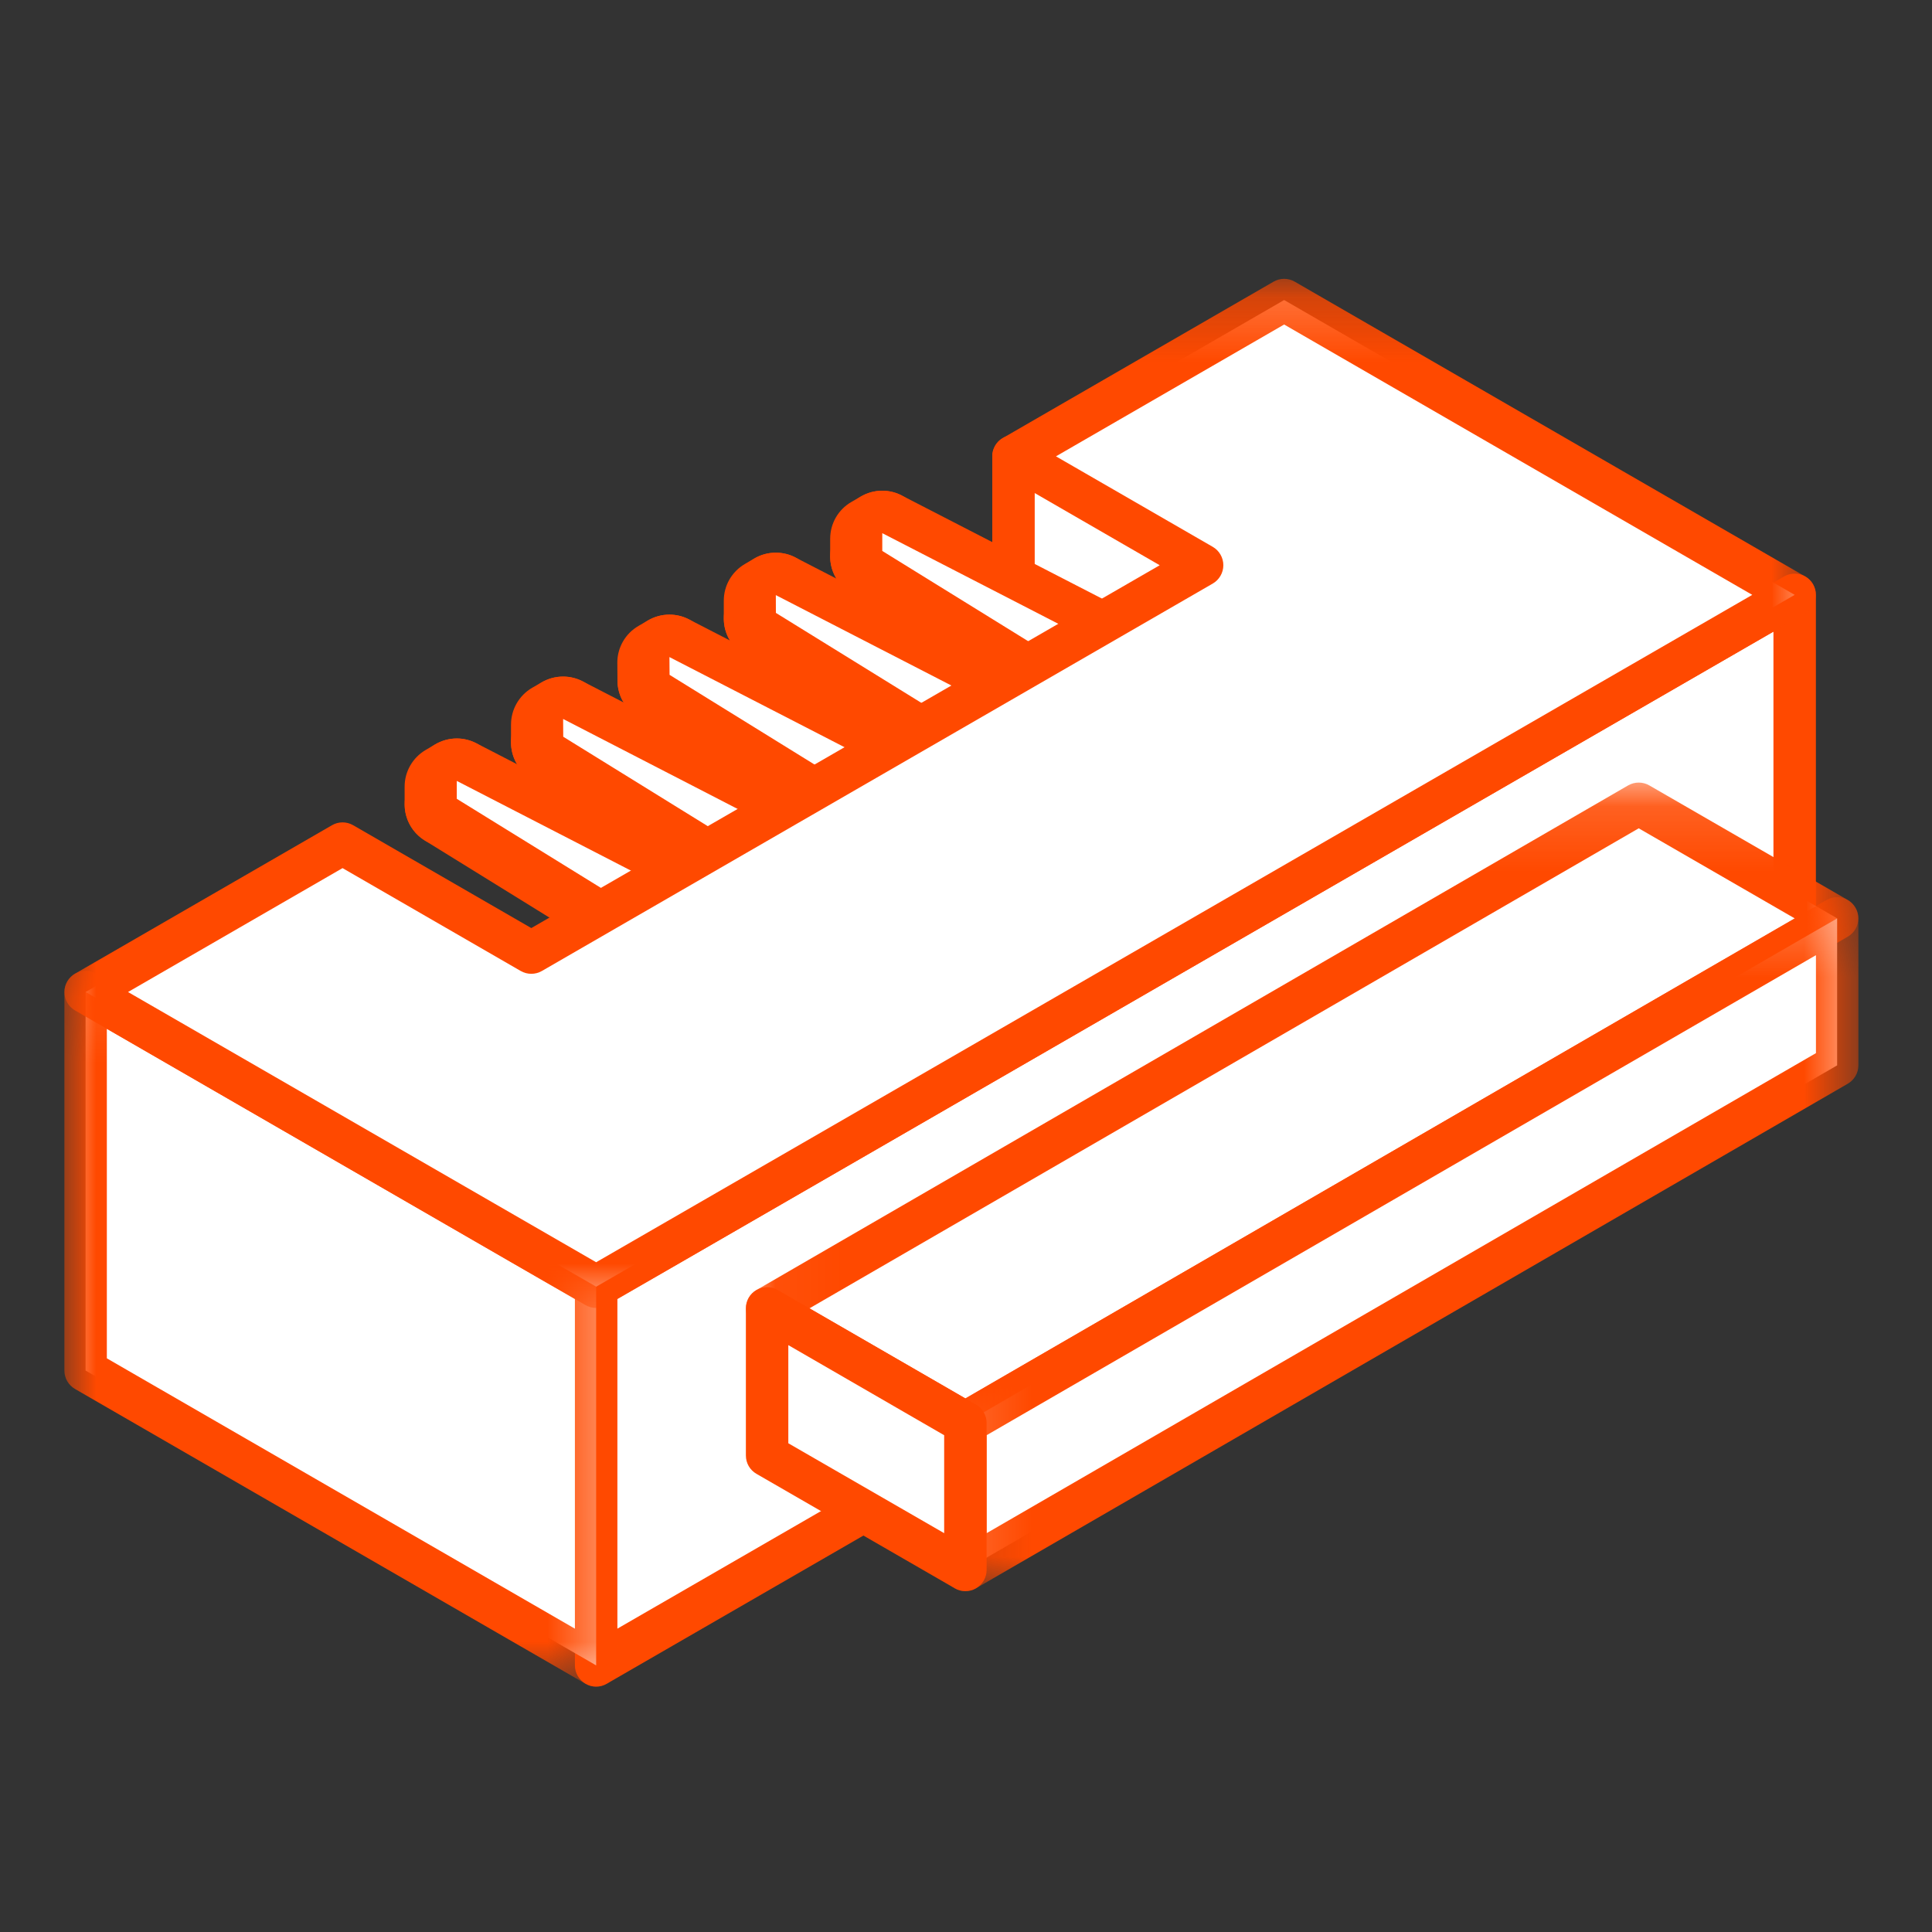
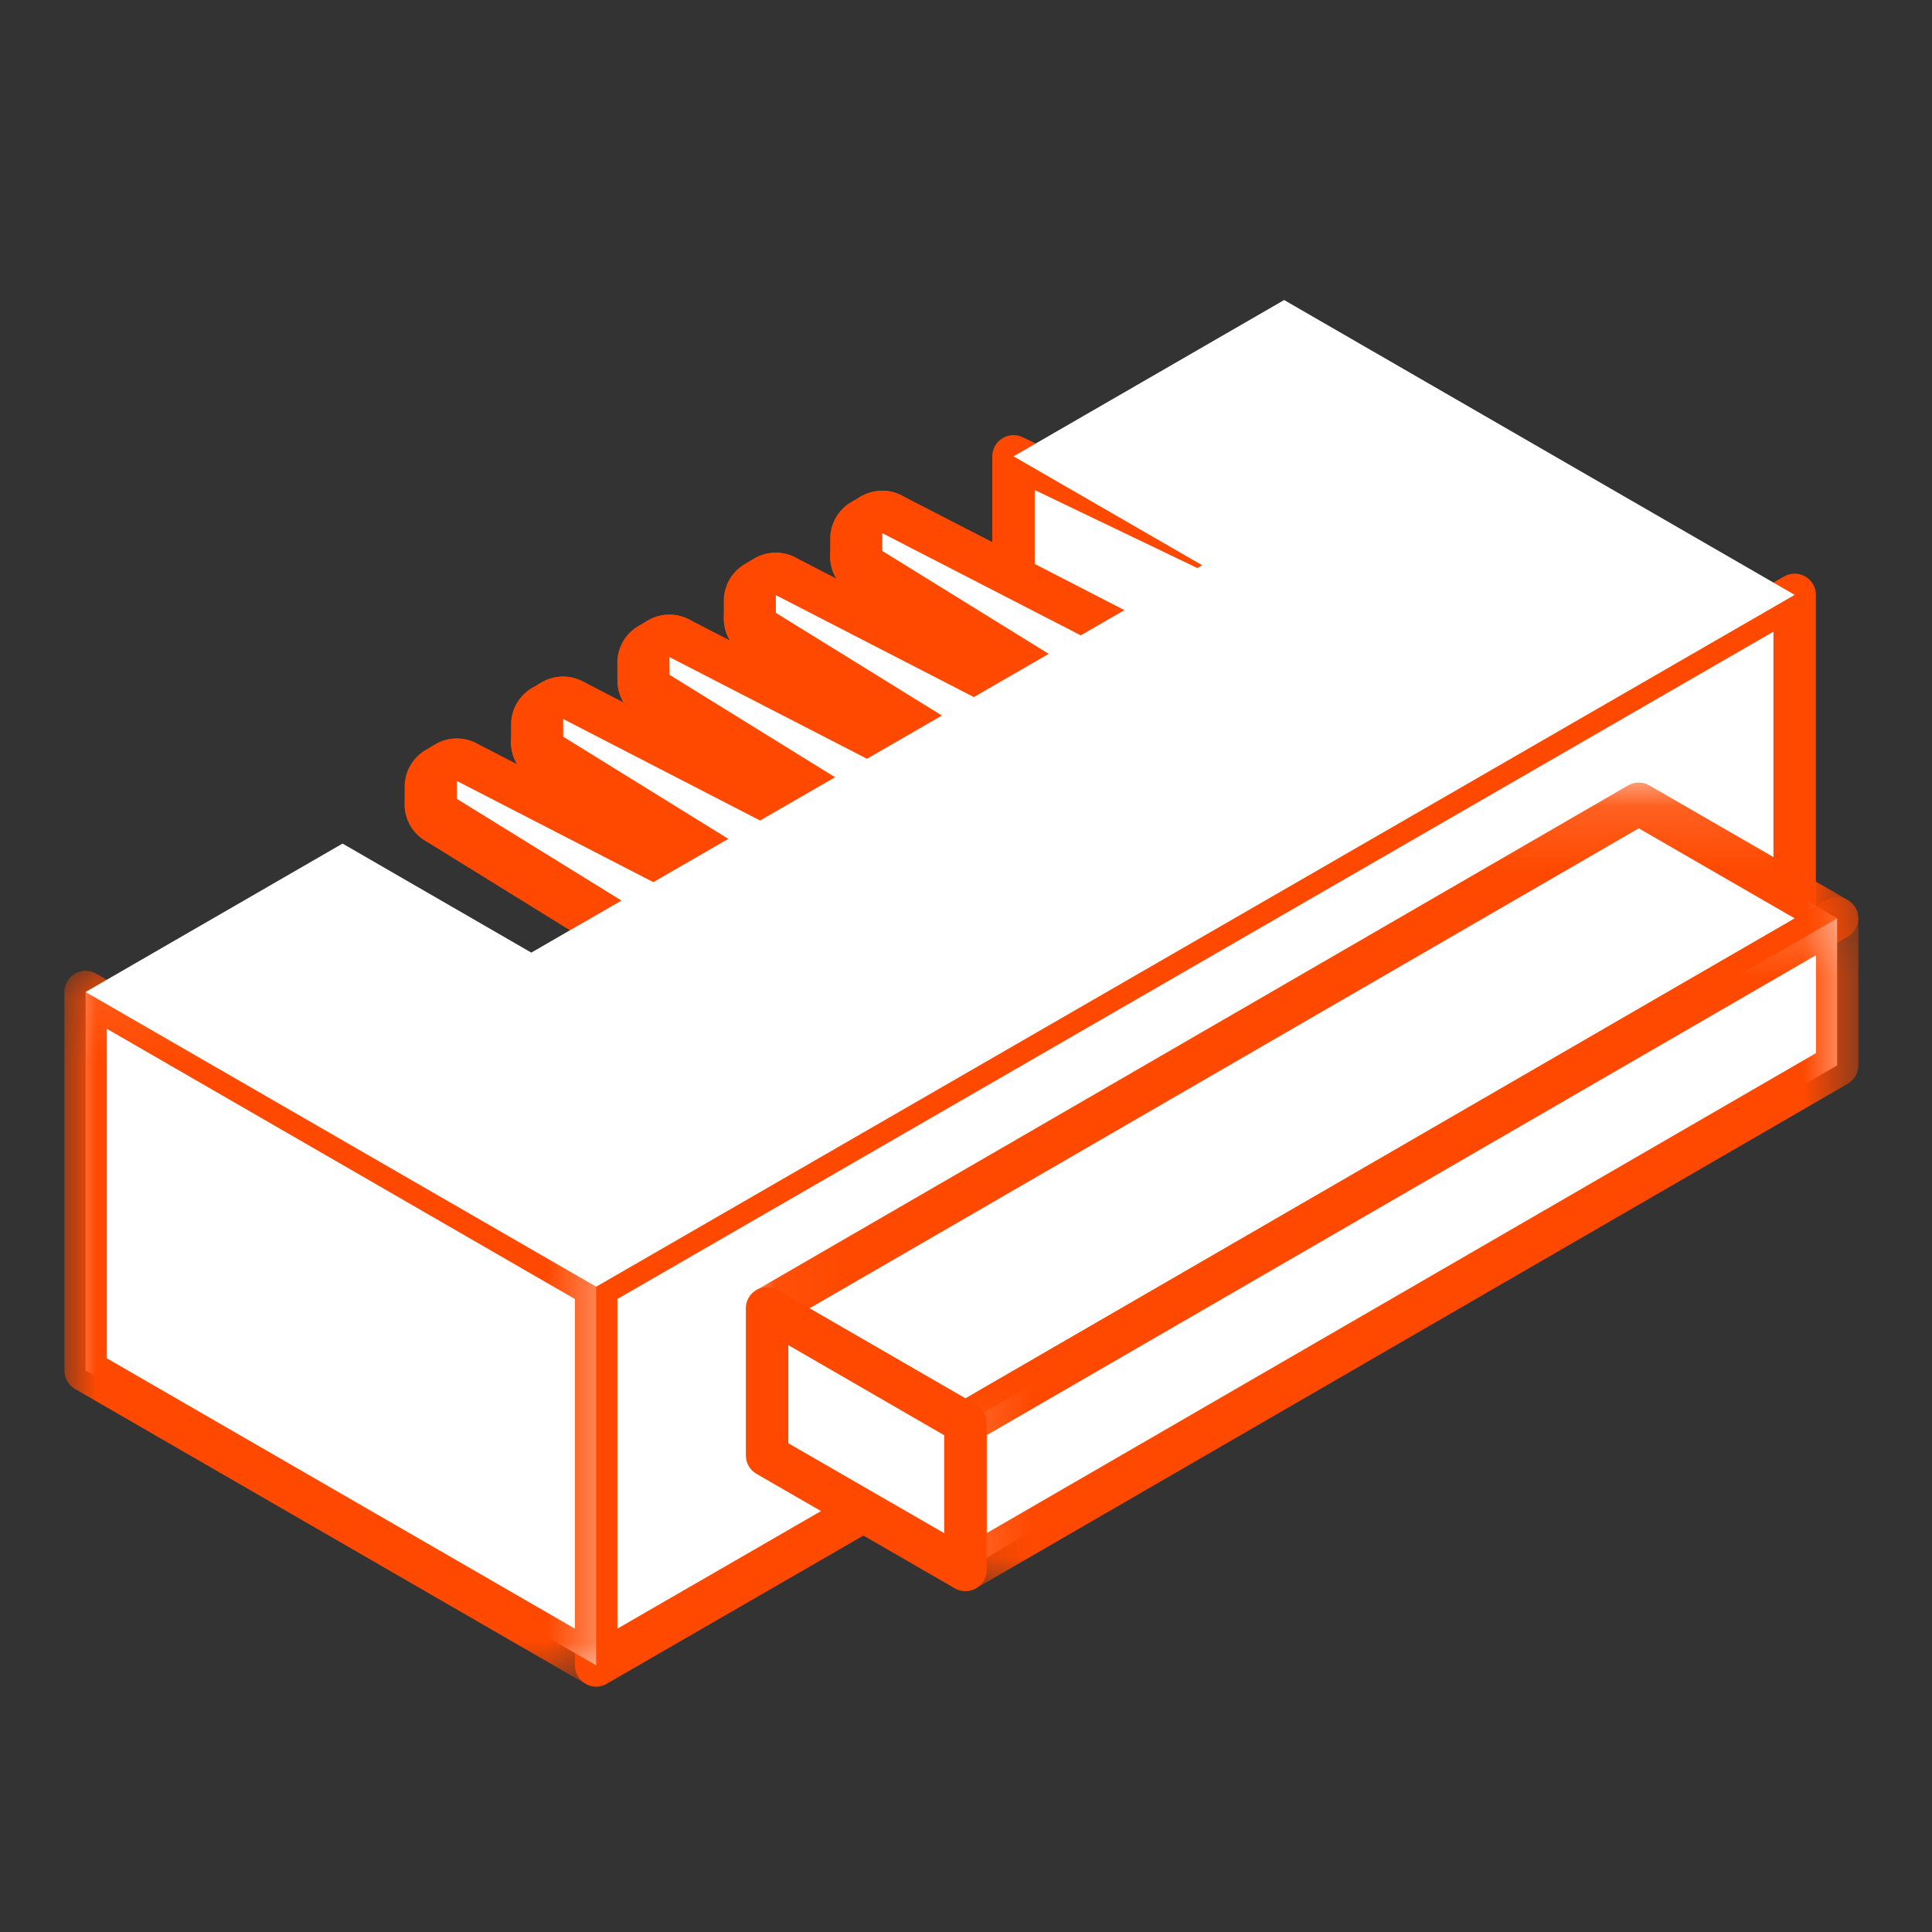
<svg xmlns="http://www.w3.org/2000/svg" xmlns:xlink="http://www.w3.org/1999/xlink" width="30px" height="30px" viewBox="0 0 30 30" version="1.1">
  <rect x="0" y="0" width="30" height="30" fill="#333333" stroke="none" />
  <title>Group 32 Copy 2</title>
  <defs>
    <polygon id="path-1" points="0 0.085 8.586 0.085 8.586 11.2 0 11.2" />
    <polygon id="path-3" points="0 0.211 27.197 0.211 27.197 16.191 0 16.191" />
    <polygon id="path-5" points="0.041 0.127 17.315 0.127 17.315 10.4 0.041 10.4" />
    <polygon id="path-7" points="0.155 0.259 14.35 0.259 14.35 11.035 0.155 11.035" />
  </defs>
  <g id="Page-1" stroke="none" stroke-width="1" fill="none" fill-rule="evenodd">
    <g id="Group-32-Copy-2">
      <rect id="Rectangle" x="0" y="0" width="30" height="30" />
      <g id="Group-93" transform="translate(1, 4)">
        <polygon id="Fill-1" fill="#FFFFFF" points="14.738 3.086 14.738 7.277 18.551 4.916" />
        <g id="Group-92" transform="translate(0, 0.119)">
          <path d="M15.067,3.49 L15.067,6.566 L17.866,4.833 L15.067,3.49 Z M14.738,7.487 C14.683,7.487 14.627,7.474 14.577,7.446 C14.473,7.388 14.408,7.278 14.408,7.158 L14.408,2.967 C14.408,2.854 14.466,2.749 14.562,2.688 C14.658,2.628 14.778,2.621 14.88,2.67 L18.694,4.5 C18.802,4.552 18.874,4.659 18.88,4.779 C18.887,4.899 18.827,5.014 18.725,5.077 L14.911,7.438 C14.858,7.471 14.798,7.487 14.738,7.487 L14.738,7.487 Z" id="Fill-2" fill="#FF4900" />
          <path d="M9.6,10.963 C9.54,10.963 9.48,10.946 9.427,10.914 L5.769,8.652 C5.626,8.563 5.572,8.381 5.645,8.229 L5.796,7.915 C5.837,7.829 5.914,7.765 6.007,7.74 C6.035,7.732 6.064,7.729 6.093,7.729 C6.158,7.729 6.223,7.748 6.278,7.785 L9.936,10.273 C10.029,10.336 10.083,10.443 10.079,10.556 C10.076,10.669 10.014,10.772 9.917,10.829 L9.767,10.917 C9.716,10.948 9.658,10.963 9.6,10.963" id="Fill-4" fill="#FFFFFF" />
          <path d="M6.093,7.399 C6.035,7.399 5.978,7.406 5.921,7.422 C5.736,7.472 5.581,7.6 5.499,7.773 L5.348,8.087 C5.203,8.391 5.31,8.755 5.596,8.932 L9.253,11.194 C9.359,11.259 9.48,11.292 9.6,11.292 C9.715,11.292 9.831,11.262 9.934,11.201 L10.084,11.113 C10.279,10.999 10.401,10.792 10.409,10.567 C10.416,10.341 10.307,10.127 10.121,10 L6.463,7.513 C6.353,7.438 6.223,7.399 6.093,7.399 M6.093,8.058 L9.75,10.545 L9.6,10.633 L5.942,8.371 L6.093,8.058" id="Fill-6" fill="#FF4900" />
          <path d="M5.942,8.701 C5.885,8.701 5.828,8.686 5.777,8.656 C5.675,8.598 5.613,8.489 5.613,8.372 L5.613,8.095 C5.613,7.979 5.675,7.871 5.776,7.811 L5.926,7.723 C5.978,7.693 6.035,7.678 6.093,7.678 C6.149,7.678 6.206,7.692 6.257,7.721 C6.359,7.78 6.422,7.889 6.422,8.007 L6.422,8.285 C6.422,8.403 6.359,8.512 6.257,8.571 L6.106,8.657 C6.056,8.686 5.999,8.701 5.942,8.701" id="Fill-8" fill="#FFFFFF" />
          <path d="M6.093,7.348 C5.977,7.348 5.862,7.379 5.759,7.439 L5.609,7.527 C5.407,7.646 5.283,7.862 5.283,8.095 L5.283,8.371 C5.283,8.607 5.409,8.824 5.613,8.942 C5.715,9.001 5.829,9.03 5.942,9.03 C6.056,9.03 6.169,9.001 6.271,8.943 L6.421,8.856 C6.625,8.739 6.752,8.521 6.752,8.285 L6.752,8.007 C6.752,7.771 6.625,7.553 6.42,7.436 C6.319,7.377 6.205,7.348 6.093,7.348 M6.093,8.007 L6.093,8.285 L5.942,8.371 L5.942,8.095 L6.093,8.007" id="Fill-10" fill="#FF4900" />
-           <path d="M9.75,10.874 C9.69,10.874 9.63,10.858 9.577,10.825 L5.92,8.565 C5.823,8.505 5.763,8.399 5.763,8.285 L5.763,8.007 C5.763,7.892 5.823,7.786 5.921,7.726 C5.974,7.694 6.033,7.678 6.093,7.678 C6.145,7.678 6.196,7.69 6.244,7.714 L9.897,9.597 C10.006,9.653 10.075,9.765 10.076,9.888 L10.08,10.543 C10.08,10.663 10.016,10.774 9.911,10.832 C9.861,10.861 9.806,10.874 9.75,10.874" id="Fill-12" fill="#FFFFFF" />
+           <path d="M9.75,10.874 C9.69,10.874 9.63,10.858 9.577,10.825 L5.92,8.565 L5.763,8.007 C5.763,7.892 5.823,7.786 5.921,7.726 C5.974,7.694 6.033,7.678 6.093,7.678 C6.145,7.678 6.196,7.69 6.244,7.714 L9.897,9.597 C10.006,9.653 10.075,9.765 10.076,9.888 L10.08,10.543 C10.08,10.663 10.016,10.774 9.911,10.832 C9.861,10.861 9.806,10.874 9.75,10.874" id="Fill-12" fill="#FFFFFF" />
          <path d="M6.093,7.348 C5.974,7.348 5.855,7.381 5.75,7.444 C5.554,7.564 5.434,7.777 5.434,8.007 L5.434,8.285 C5.434,8.514 5.552,8.725 5.747,8.845 L9.404,11.105 C9.51,11.171 9.63,11.204 9.75,11.204 C9.861,11.204 9.972,11.176 10.073,11.12 C10.282,11.002 10.41,10.781 10.409,10.541 L10.405,9.886 C10.404,9.64 10.266,9.416 10.048,9.304 L6.395,7.421 C6.3,7.373 6.196,7.348 6.093,7.348 M6.093,8.007 L9.747,9.889 L9.75,10.545 L6.093,8.285 L6.093,8.007" id="Fill-14" fill="#FF4900" />
          <path d="M11.251,9.999 C11.191,9.999 11.131,9.983 11.078,9.95 L7.42,7.69 C7.277,7.601 7.223,7.419 7.297,7.267 L7.447,6.953 C7.489,6.867 7.566,6.803 7.659,6.778 C7.687,6.77 7.716,6.767 7.744,6.767 C7.809,6.767 7.874,6.786 7.929,6.824 L11.587,9.311 C11.68,9.375 11.735,9.482 11.73,9.595 C11.726,9.709 11.664,9.812 11.566,9.869 L11.416,9.955 C11.365,9.985 11.308,9.999 11.251,9.999" id="Fill-16" fill="#FFFFFF" />
          <path d="M7.744,6.437 C7.687,6.437 7.629,6.445 7.572,6.46 C7.387,6.51 7.233,6.638 7.15,6.811 L6.999,7.125 C6.854,7.429 6.961,7.793 7.247,7.97 L10.905,10.23 C11.011,10.296 11.131,10.329 11.251,10.329 C11.364,10.329 11.478,10.299 11.58,10.241 L11.73,10.154 C11.927,10.041 12.051,9.835 12.06,9.608 C12.068,9.381 11.96,9.166 11.772,9.038 L8.114,6.551 C8.004,6.476 7.875,6.437 7.744,6.437 M7.744,7.096 L11.402,9.583 L11.251,9.67 L7.594,7.41 L7.744,7.096" id="Fill-18" fill="#FF4900" />
          <path d="M7.594,7.739 C7.537,7.739 7.48,7.725 7.429,7.695 C7.327,7.636 7.264,7.527 7.264,7.41 L7.264,7.132 C7.264,7.014 7.327,6.905 7.429,6.846 L7.58,6.76 C7.631,6.73 7.687,6.716 7.744,6.716 C7.801,6.716 7.858,6.73 7.908,6.76 C8.01,6.818 8.073,6.926 8.073,7.043 L8.075,7.32 C8.076,7.438 8.013,7.547 7.911,7.607 L7.759,7.695 C7.708,7.724 7.651,7.739 7.594,7.739" id="Fill-20" fill="#FFFFFF" />
          <path d="M7.744,6.387 C7.631,6.387 7.517,6.416 7.415,6.474 L7.265,6.56 C7.061,6.678 6.935,6.896 6.935,7.132 L6.935,7.41 C6.935,7.645 7.061,7.863 7.265,7.981 C7.367,8.039 7.48,8.069 7.594,8.069 C7.708,8.069 7.822,8.039 7.924,7.98 L8.077,7.891 C8.281,7.773 8.406,7.553 8.405,7.317 L8.403,7.041 C8.401,6.807 8.275,6.591 8.072,6.474 C7.97,6.416 7.857,6.387 7.744,6.387 M7.744,7.045 L7.746,7.321 L7.594,7.41 L7.594,7.132 L7.744,7.045" id="Fill-22" fill="#FF4900" />
          <path d="M11.401,9.913 C11.341,9.913 11.281,9.896 11.228,9.864 L7.572,7.602 C7.476,7.542 7.417,7.437 7.416,7.323 L7.414,7.047 C7.414,6.932 7.473,6.825 7.572,6.764 C7.624,6.732 7.684,6.716 7.744,6.716 C7.796,6.716 7.848,6.728 7.895,6.753 L11.55,8.637 C11.66,8.693 11.728,8.805 11.729,8.929 L11.731,9.582 C11.731,9.702 11.667,9.812 11.562,9.871 C11.512,9.899 11.457,9.913 11.401,9.913" id="Fill-24" fill="#FFFFFF" />
          <path d="M7.744,6.387 C7.624,6.387 7.505,6.419 7.399,6.484 C7.203,6.605 7.084,6.819 7.085,7.05 L7.087,7.326 C7.089,7.553 7.206,7.762 7.399,7.882 L11.055,10.143 C11.161,10.209 11.281,10.242 11.402,10.242 C11.512,10.242 11.623,10.214 11.723,10.158 C11.932,10.041 12.061,9.821 12.06,9.581 L12.058,8.928 C12.058,8.682 11.92,8.457 11.702,8.344 L8.046,6.46 C7.951,6.411 7.847,6.387 7.744,6.387 M7.744,7.045 L11.4,8.93 L11.402,9.583 L7.746,7.321 L7.744,7.045" id="Fill-26" fill="#FF4900" />
          <path d="M12.902,9.037 C12.842,9.037 12.782,9.021 12.729,8.988 L9.074,6.728 C8.931,6.64 8.877,6.459 8.949,6.307 L9.098,5.993 C9.139,5.906 9.216,5.842 9.309,5.816 C9.338,5.809 9.366,5.805 9.395,5.805 C9.461,5.805 9.525,5.824 9.581,5.862 L13.238,8.349 C13.332,8.413 13.386,8.52 13.382,8.634 C13.377,8.747 13.315,8.851 13.217,8.907 L13.066,8.993 C13.016,9.023 12.959,9.037 12.902,9.037" id="Fill-28" fill="#FFFFFF" />
          <path d="M9.395,5.475 C9.337,5.475 9.279,5.483 9.222,5.498 C9.036,5.549 8.882,5.679 8.8,5.853 L8.651,6.166 C8.508,6.47 8.615,6.832 8.9,7.008 L12.556,9.268 C12.662,9.334 12.782,9.367 12.902,9.367 C13.016,9.367 13.129,9.337 13.231,9.279 L13.381,9.192 C13.578,9.079 13.703,8.873 13.711,8.646 C13.72,8.42 13.611,8.204 13.423,8.076 L9.766,5.589 C9.655,5.515 9.526,5.475 9.395,5.475 M9.395,6.134 L13.053,8.622 L12.902,8.708 L9.247,6.448 L9.395,6.134" id="Fill-30" fill="#FF4900" />
          <path d="M9.247,6.777 C9.191,6.777 9.134,6.763 9.084,6.735 C8.982,6.676 8.918,6.568 8.917,6.45 L8.915,6.172 C8.914,6.053 8.978,5.943 9.081,5.884 L9.231,5.798 C9.282,5.769 9.339,5.754 9.395,5.754 C9.452,5.754 9.509,5.769 9.56,5.798 C9.661,5.856 9.724,5.964 9.725,6.082 L9.726,6.358 C9.727,6.475 9.665,6.584 9.564,6.644 L9.414,6.732 C9.362,6.762 9.304,6.777 9.247,6.777" id="Fill-32" fill="#FFFFFF" />
          <path d="M9.395,5.425 C9.282,5.425 9.169,5.454 9.067,5.512 L8.917,5.599 C8.711,5.717 8.584,5.937 8.586,6.174 L8.588,6.452 C8.59,6.688 8.717,6.905 8.921,7.021 C9.023,7.078 9.135,7.107 9.247,7.107 C9.362,7.107 9.478,7.076 9.581,7.016 L9.731,6.927 C9.934,6.809 10.058,6.59 10.056,6.355 L10.054,6.079 C10.052,5.845 9.926,5.629 9.723,5.512 C9.621,5.454 9.508,5.425 9.395,5.425 M9.395,6.084 L9.397,6.36 L9.247,6.448 L9.245,6.17 L9.395,6.084" id="Fill-34" fill="#FF4900" />
          <path d="M13.053,8.951 C12.992,8.951 12.932,8.934 12.879,8.902 L9.224,6.64 C9.127,6.58 9.068,6.475 9.067,6.362 L9.066,6.085 C9.065,5.97 9.125,5.863 9.223,5.803 C9.276,5.77 9.336,5.754 9.395,5.754 C9.447,5.754 9.499,5.766 9.546,5.791 L13.202,7.673 C13.311,7.729 13.38,7.842 13.38,7.965 L13.382,8.621 C13.382,8.74 13.318,8.85 13.213,8.909 C13.163,8.937 13.108,8.951 13.053,8.951" id="Fill-36" fill="#FFFFFF" />
          <path d="M9.395,5.425 C9.275,5.425 9.156,5.457 9.05,5.522 C8.854,5.643 8.735,5.858 8.736,6.088 L8.738,6.364 C8.74,6.591 8.858,6.801 9.05,6.92 L12.706,9.182 C12.812,9.247 12.932,9.28 13.053,9.28 C13.163,9.28 13.274,9.252 13.374,9.196 C13.583,9.08 13.712,8.859 13.712,8.62 L13.71,7.964 C13.709,7.718 13.571,7.493 13.353,7.38 L9.697,5.498 C9.602,5.449 9.498,5.425 9.395,5.425 M9.395,6.084 L13.051,7.966 L13.053,8.622 L9.397,6.36 L9.395,6.084" id="Fill-38" fill="#FF4900" />
          <path d="M14.556,8.075 C14.495,8.075 14.436,8.059 14.383,8.026 L10.725,5.766 C10.582,5.678 10.528,5.495 10.601,5.344 L10.751,5.03 C10.792,4.944 10.87,4.879 10.962,4.854 C10.991,4.847 11.02,4.843 11.048,4.843 C11.114,4.843 11.178,4.863 11.233,4.9 L14.891,7.387 C14.985,7.451 15.039,7.559 15.035,7.672 C15.031,7.786 14.968,7.889 14.87,7.945 L14.72,8.032 C14.669,8.061 14.612,8.075 14.556,8.075" id="Fill-40" fill="#FFFFFF" />
          <path d="M11.048,4.514 C10.991,4.514 10.933,4.521 10.877,4.536 C10.692,4.586 10.537,4.715 10.454,4.888 L10.304,5.201 C10.158,5.505 10.265,5.869 10.552,6.047 L14.209,8.306 C14.315,8.372 14.435,8.405 14.556,8.405 C14.669,8.405 14.782,8.376 14.884,8.317 L15.034,8.231 C15.231,8.117 15.356,7.911 15.364,7.684 C15.373,7.458 15.264,7.242 15.076,7.115 L11.419,4.628 C11.309,4.553 11.179,4.514 11.048,4.514 M11.048,5.172 L14.706,7.66 L14.556,7.746 L10.898,5.486 L11.048,5.172" id="Fill-42" fill="#FF4900" />
          <path d="M10.898,5.816 C10.842,5.816 10.785,5.801 10.734,5.772 C10.632,5.713 10.569,5.604 10.569,5.486 L10.569,5.208 C10.569,5.09 10.631,4.982 10.732,4.923 L10.881,4.837 C10.932,4.807 10.989,4.792 11.046,4.792 C11.103,4.792 11.159,4.807 11.21,4.836 C11.312,4.894 11.375,5.002 11.376,5.12 L11.378,5.396 C11.378,5.513 11.317,5.622 11.215,5.682 L11.065,5.77 C11.014,5.8 10.956,5.816 10.898,5.816" id="Fill-44" fill="#FFFFFF" />
          <path d="M11.046,4.463 C10.932,4.463 10.817,4.493 10.715,4.552 L10.566,4.639 C10.364,4.757 10.239,4.973 10.239,5.208 L10.239,5.486 C10.239,5.723 10.366,5.941 10.571,6.058 C10.672,6.116 10.785,6.145 10.898,6.145 C11.013,6.145 11.129,6.115 11.232,6.054 L11.382,5.966 C11.585,5.847 11.709,5.629 11.707,5.393 L11.705,5.117 C11.704,4.882 11.577,4.666 11.373,4.549 C11.272,4.491 11.159,4.463 11.046,4.463 M11.046,5.122 L11.048,5.398 L10.898,5.486 L10.898,5.208 L11.046,5.122" id="Fill-46" fill="#FF4900" />
          <path d="M14.706,7.989 C14.646,7.989 14.586,7.973 14.533,7.94 L10.875,5.678 C10.778,5.618 10.719,5.513 10.719,5.4 L10.717,5.123 C10.717,5.009 10.776,4.901 10.874,4.841 C10.927,4.809 10.987,4.792 11.047,4.792 C11.098,4.792 11.15,4.804 11.198,4.829 L14.853,6.711 C14.962,6.767 15.031,6.879 15.031,7.002 L15.035,7.658 C15.036,7.778 14.972,7.888 14.867,7.947 C14.817,7.975 14.761,7.989 14.706,7.989" id="Fill-48" fill="#FFFFFF" />
          <path d="M11.047,4.463 C10.927,4.463 10.807,4.495 10.702,4.56 C10.505,4.681 10.386,4.896 10.388,5.126 L10.389,5.402 C10.391,5.629 10.509,5.839 10.702,5.958 L14.359,8.22 C14.465,8.285 14.586,8.319 14.706,8.319 C14.817,8.319 14.928,8.291 15.028,8.234 C15.237,8.117 15.366,7.895 15.365,7.656 L15.361,7 C15.36,6.755 15.222,6.531 15.004,6.418 L11.348,4.536 C11.253,4.487 11.15,4.463 11.047,4.463 M11.047,5.122 L14.702,7.004 L14.706,7.66 L11.048,5.398 L11.047,5.122" id="Fill-50" fill="#FF4900" />
          <path d="M16.207,7.114 C16.147,7.114 16.087,7.097 16.034,7.064 L12.376,4.803 C12.233,4.714 12.179,4.531 12.252,4.379 L12.402,4.067 C12.444,3.981 12.521,3.917 12.614,3.893 C12.642,3.885 12.671,3.881 12.7,3.881 C12.765,3.881 12.829,3.901 12.885,3.938 L16.542,6.425 C16.636,6.489 16.691,6.597 16.686,6.71 C16.682,6.824 16.62,6.927 16.521,6.983 L16.371,7.07 C16.32,7.099 16.263,7.114 16.207,7.114" id="Fill-52" fill="#FFFFFF" />
          <path d="M12.7,3.552 C12.643,3.552 12.585,3.559 12.529,3.574 C12.343,3.624 12.189,3.752 12.106,3.925 L11.956,4.236 C11.809,4.54 11.916,4.905 12.203,5.083 L15.86,7.345 C15.966,7.41 16.087,7.443 16.207,7.443 C16.32,7.443 16.433,7.414 16.535,7.355 L16.685,7.269 C16.882,7.156 17.007,6.949 17.016,6.722 C17.024,6.496 16.915,6.281 16.728,6.153 L13.07,3.666 C12.96,3.591 12.83,3.552 12.7,3.552 M12.7,4.211 L16.357,6.698 L16.207,6.784 L12.549,4.523 L12.7,4.211" id="Fill-54" fill="#FF4900" />
          <path d="M12.549,4.852 C12.492,4.852 12.435,4.837 12.384,4.808 C12.282,4.749 12.22,4.64 12.22,4.522 L12.22,4.246 C12.22,4.129 12.283,4.02 12.385,3.961 L12.535,3.874 C12.586,3.845 12.643,3.83 12.699,3.83 C12.756,3.83 12.813,3.845 12.864,3.875 C12.966,3.934 13.029,4.042 13.029,4.16 L13.029,4.436 C13.029,4.554 12.966,4.662 12.864,4.721 L12.714,4.808 C12.663,4.837 12.606,4.852 12.549,4.852" id="Fill-56" fill="#FFFFFF" />
          <path d="M12.7,3.501 C12.586,3.501 12.473,3.53 12.371,3.589 L12.221,3.675 C12.016,3.793 11.891,4.01 11.891,4.246 L11.891,4.523 C11.891,4.757 12.016,4.975 12.219,5.093 C12.321,5.152 12.435,5.181 12.549,5.181 C12.663,5.181 12.776,5.152 12.878,5.093 L13.028,5.007 C13.233,4.89 13.358,4.672 13.358,4.436 L13.358,4.16 C13.358,3.925 13.233,3.707 13.029,3.59 C12.928,3.53 12.814,3.501 12.7,3.501 M12.7,4.16 L12.7,4.436 L12.549,4.523 L12.549,4.246 L12.7,4.16" id="Fill-58" fill="#FF4900" />
          <path d="M16.357,7.027 C16.297,7.027 16.237,7.011 16.184,6.978 L12.526,4.716 C12.429,4.656 12.37,4.55 12.37,4.436 L12.37,4.16 C12.37,4.045 12.43,3.938 12.528,3.879 C12.58,3.846 12.64,3.83 12.699,3.83 C12.751,3.83 12.803,3.842 12.85,3.867 L16.506,5.749 C16.615,5.806 16.684,5.918 16.684,6.041 L16.686,6.697 C16.687,6.816 16.622,6.927 16.518,6.985 C16.468,7.013 16.412,7.027 16.357,7.027" id="Fill-60" fill="#FFFFFF" />
          <path d="M12.7,3.501 C12.581,3.501 12.462,3.533 12.356,3.597 C12.16,3.717 12.041,3.93 12.041,4.16 L12.041,4.436 C12.041,4.664 12.159,4.876 12.353,4.996 L16.01,7.258 C16.117,7.324 16.237,7.357 16.357,7.357 C16.468,7.357 16.579,7.329 16.679,7.273 C16.887,7.156 17.016,6.935 17.016,6.696 L17.014,6.04 C17.013,5.794 16.876,5.569 16.657,5.457 L13.001,3.574 C12.906,3.525 12.803,3.501 12.7,3.501 M12.7,4.16 L16.355,6.042 L16.357,6.698 L12.7,4.436 L12.7,4.16" id="Fill-62" fill="#FF4900" />
          <polygon id="Fill-64" fill="#FFFFFF" points="8.257 21.741 26.868 10.996 26.868 5.118 8.257 15.861" />
          <path d="M8.586,16.052 L8.586,21.171 L26.538,10.806 L26.538,5.689 L8.586,16.052 Z M8.257,22.071 C8.2,22.071 8.143,22.056 8.092,22.026 C7.99,21.967 7.927,21.859 7.927,21.741 L7.927,15.861 C7.927,15.744 7.99,15.635 8.092,15.576 L26.703,4.832 C26.805,4.774 26.931,4.774 27.032,4.832 C27.134,4.891 27.197,5 27.197,5.118 L27.197,10.996 C27.197,11.114 27.134,11.222 27.032,11.281 L8.422,22.026 C8.37,22.056 8.314,22.071 8.257,22.071 L8.257,22.071 Z" id="Fill-66" fill="#FF4900" />
          <polygon id="Fill-68" fill="#FFFFFF" points="0.329 17.163 8.257 21.741 8.257 15.861 0.329 11.285" />
          <g id="Group-72" transform="translate(0, 10.871)">
            <mask id="mask-2" fill="white">
              <use xlink:href="#path-1" />
            </mask>
            <g id="Clip-71" />
            <path d="M0.659,6.102 L7.927,10.3 L7.927,5.181 L0.659,0.985 L0.659,6.102 Z M8.257,11.2 C8.2,11.2 8.143,11.185 8.092,11.156 L0.165,6.578 C0.063,6.519 0,6.41 0,6.293 L0,0.415 C0,0.297 0.063,0.188 0.165,0.129 C0.267,0.07 0.392,0.07 0.494,0.129 L8.421,4.705 C8.524,4.764 8.586,4.873 8.586,4.991 L8.586,10.871 C8.586,10.988 8.524,11.097 8.421,11.156 C8.371,11.185 8.314,11.2 8.257,11.2 L8.257,11.2 Z" id="Fill-70" fill="#FF4900" mask="url(#mask-2)" />
          </g>
          <polygon id="Fill-73" fill="#FFFFFF" points="18.94 0.54 14.738 2.967 17.667 4.658 7.25 10.673 4.319 8.98 0.329 11.285 8.257 15.861 26.868 5.118" />
          <g id="Group-77">
            <mask id="mask-4" fill="white">
              <use xlink:href="#path-3" />
            </mask>
            <g id="Clip-76" />
-             <path d="M0.988,11.285 L8.257,15.481 L26.209,5.118 L18.94,0.92 L15.397,2.967 L17.831,4.372 C17.933,4.431 17.996,4.54 17.996,4.658 C17.996,4.775 17.933,4.884 17.831,4.943 L7.415,10.958 C7.313,11.017 7.187,11.017 7.085,10.958 L4.319,9.361 L0.988,11.285 Z M8.257,16.191 C8.2,16.191 8.143,16.176 8.092,16.147 L0.165,11.571 C0.063,11.512 -0,11.403 -0,11.285 C-0,11.168 0.063,11.059 0.165,11 L4.155,8.695 C4.256,8.636 4.382,8.636 4.484,8.695 L7.25,10.292 L17.008,4.658 L14.573,3.252 C14.471,3.193 14.408,3.085 14.408,2.967 C14.408,2.85 14.471,2.74 14.573,2.682 L18.775,0.255 C18.877,0.196 19.003,0.196 19.105,0.255 L27.032,4.833 C27.134,4.892 27.197,5 27.197,5.118 C27.197,5.236 27.134,5.344 27.032,5.403 L8.422,16.147 C8.371,16.176 8.314,16.191 8.257,16.191 L8.257,16.191 Z" id="Fill-75" fill="#FF4900" mask="url(#mask-4)" />
          </g>
          <polygon id="Fill-78" fill="#FFFFFF" points="10.911 16.198 24.446 8.362 27.527 10.141 13.99 17.976" />
          <g id="Group-82" transform="translate(10.541, 7.906)">
            <mask id="mask-6" fill="white">
              <use xlink:href="#path-5" />
            </mask>
            <g id="Clip-81" />
            <path d="M1.028,8.291 L3.449,9.69 L16.328,2.236 L13.905,0.837 L1.028,8.291 Z M3.449,10.4 C3.392,10.4 3.335,10.385 3.284,10.356 L0.205,8.577 C0.103,8.518 0.041,8.409 0.041,8.292 C0.041,8.174 0.103,8.065 0.205,8.007 L13.74,0.171 C13.842,0.112 13.968,0.112 14.07,0.171 L17.151,1.95 C17.252,2.009 17.315,2.118 17.315,2.235 C17.315,2.353 17.253,2.461 17.151,2.52 L3.614,10.356 C3.563,10.385 3.506,10.4 3.449,10.4 L3.449,10.4 Z" id="Fill-80" fill="#FF4900" mask="url(#mask-6)" />
          </g>
          <polygon id="Fill-83" fill="#FFFFFF" points="13.99 20.259 27.527 12.424 27.527 10.141 13.99 17.976" />
          <g id="Group-87" transform="translate(13.506, 9.553)">
            <mask id="mask-8" fill="white">
              <use xlink:href="#path-7" />
            </mask>
            <g id="Clip-86" />
            <path d="M0.814,8.614 L0.814,10.135 L13.692,2.681 L13.692,1.16 L0.814,8.614 Z M0.484,11.035 C0.428,11.035 0.371,11.021 0.32,10.991 C0.218,10.933 0.155,10.824 0.155,10.706 L0.155,8.424 C0.155,8.306 0.217,8.198 0.319,8.139 L13.856,0.303 C13.958,0.244 14.083,0.244 14.186,0.303 C14.288,0.362 14.351,0.471 14.351,0.588 L14.351,2.871 C14.351,2.988 14.288,3.097 14.186,3.156 L0.649,10.991 C0.598,11.021 0.541,11.035 0.484,11.035 L0.484,11.035 Z" id="Fill-85" fill="#FF4900" mask="url(#mask-8)" />
          </g>
          <polygon id="Fill-88" fill="#FFFFFF" points="10.911 18.482 13.99 20.259 13.99 17.977 10.911 16.198" />
          <path d="M11.241,18.292 L13.661,19.688 L13.661,18.167 L11.241,16.768 L11.241,18.292 Z M13.99,20.588 C13.933,20.588 13.876,20.574 13.826,20.544 L10.747,18.767 C10.644,18.708 10.582,18.6 10.582,18.482 L10.582,16.198 C10.582,16.08 10.644,15.971 10.747,15.912 C10.849,15.853 10.974,15.854 11.076,15.912 L14.155,17.691 C14.257,17.75 14.32,17.859 14.32,17.976 L14.32,20.259 C14.32,20.377 14.257,20.486 14.155,20.544 C14.104,20.574 14.047,20.588 13.99,20.588 L13.99,20.588 Z" id="Fill-90" fill="#FF4900" />
        </g>
      </g>
    </g>
  </g>
</svg>